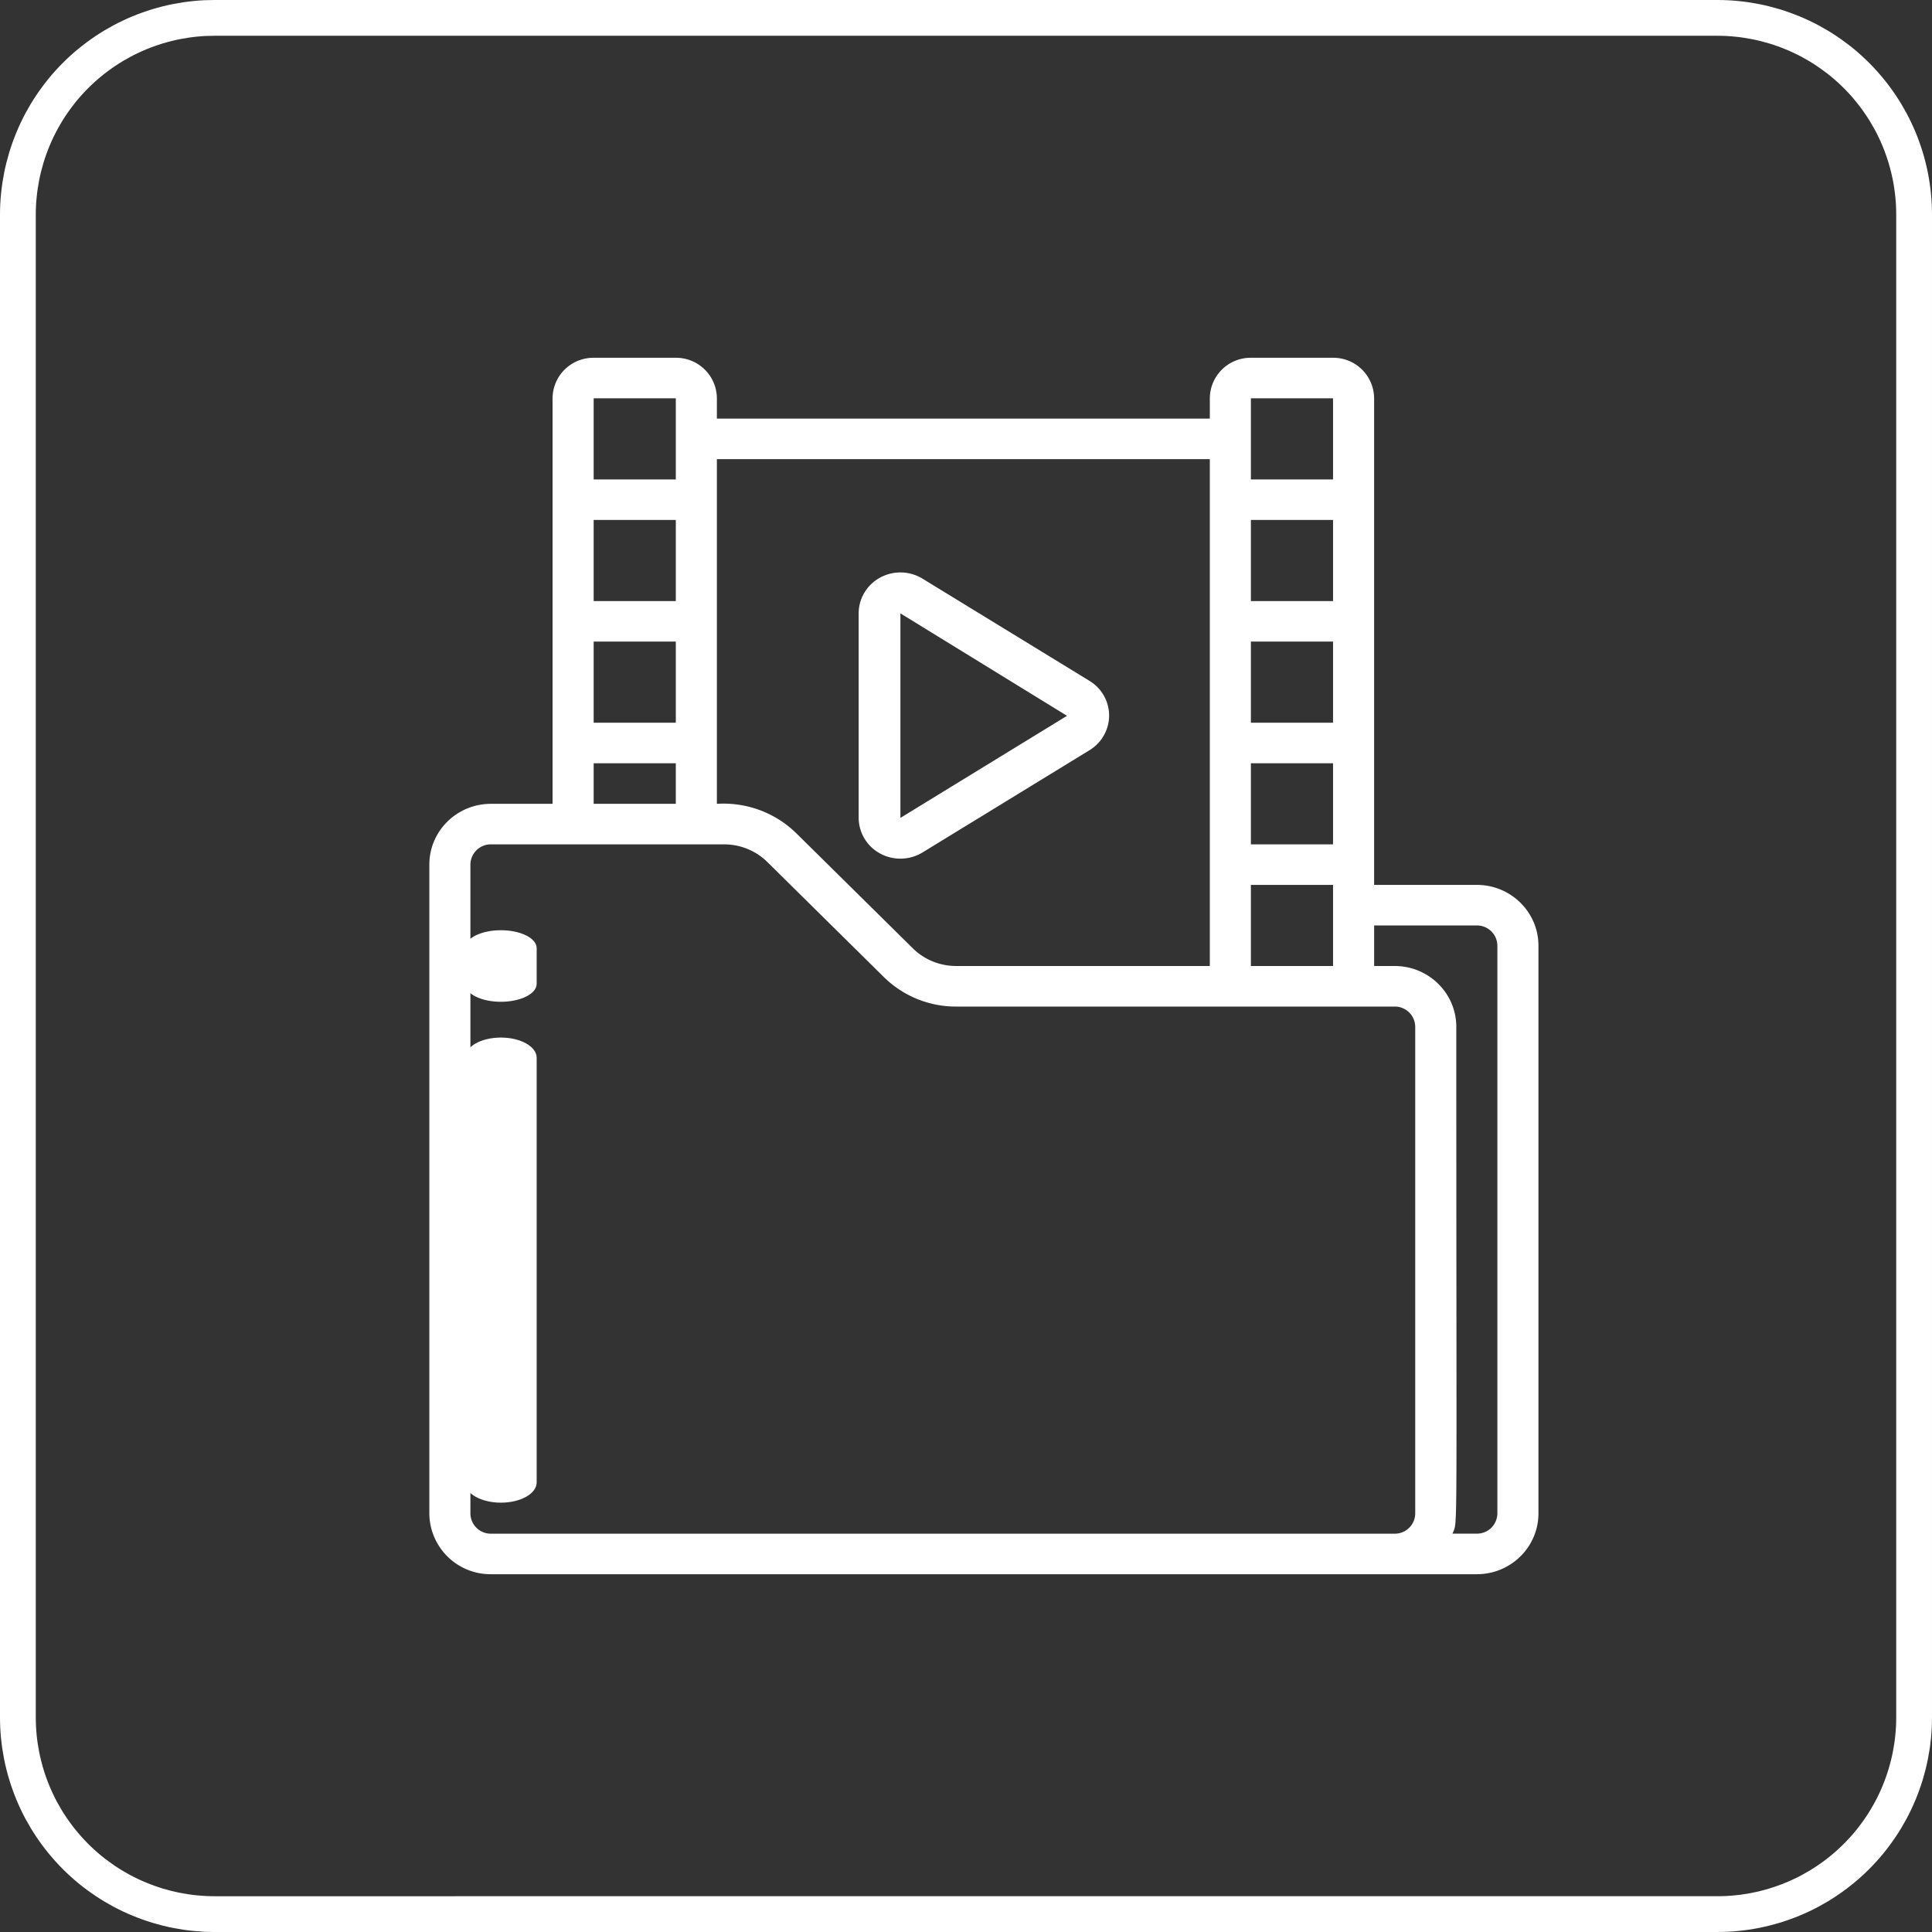
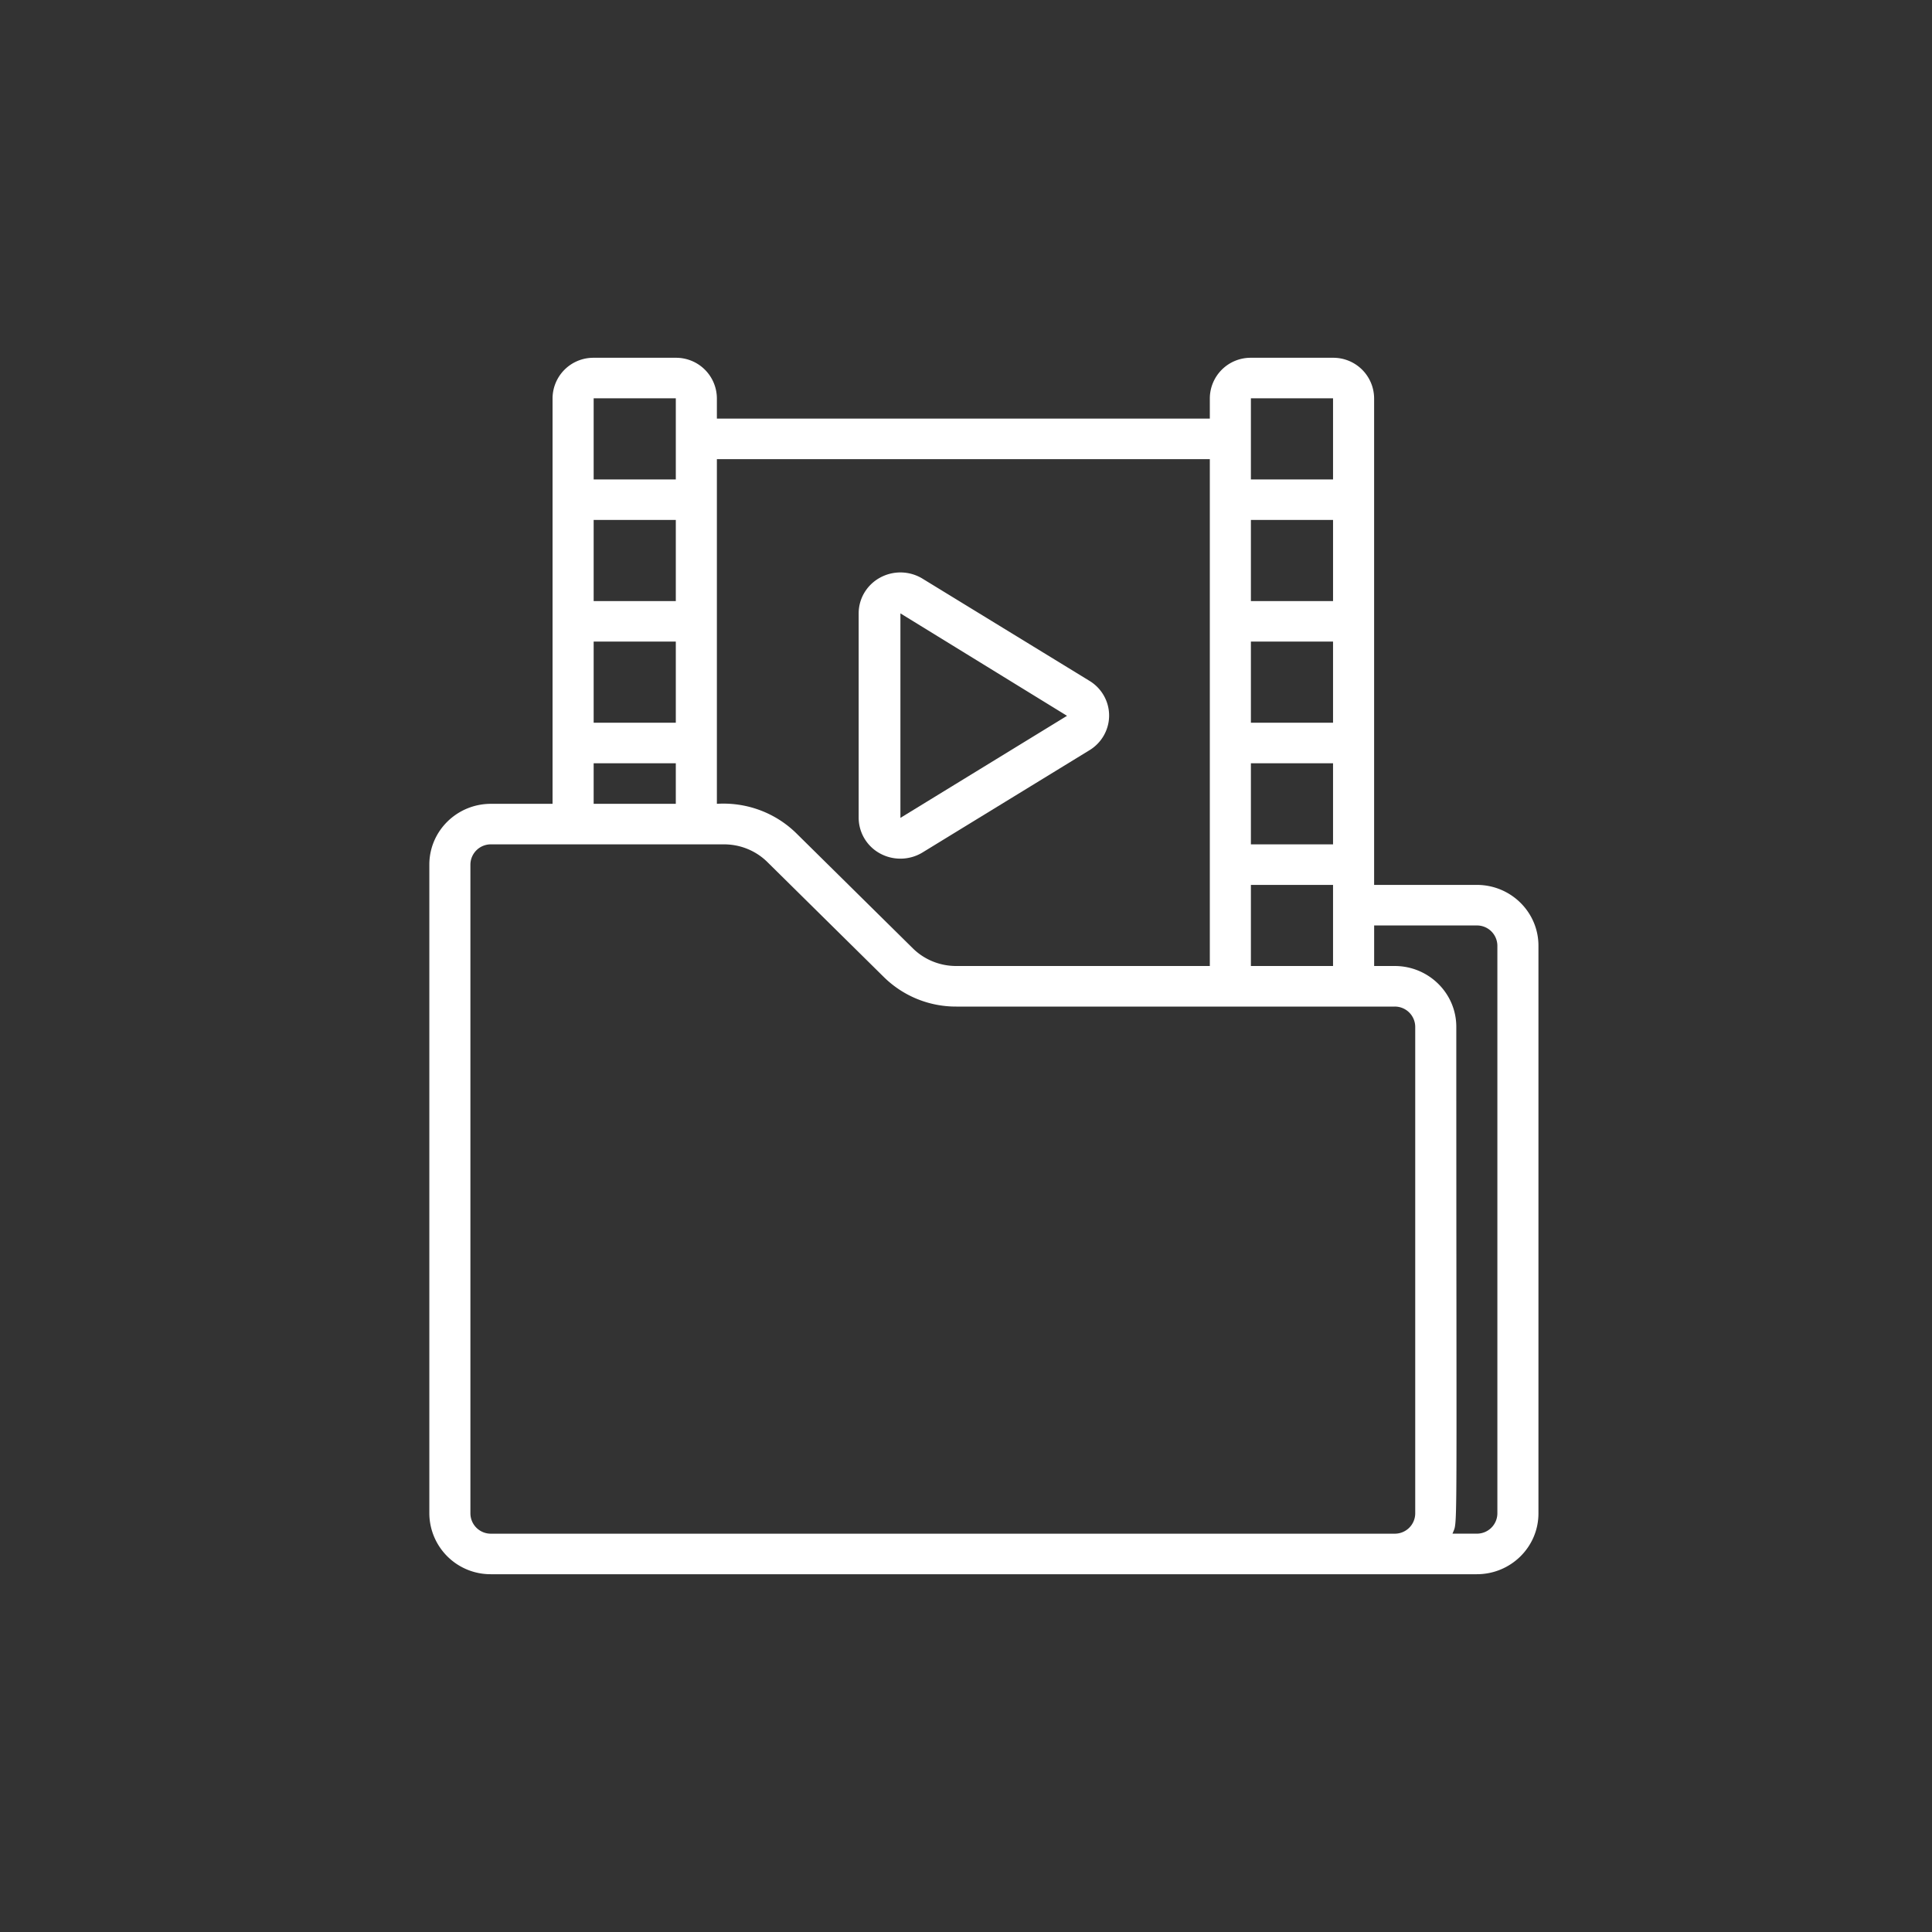
<svg xmlns="http://www.w3.org/2000/svg" xmlns:xlink="http://www.w3.org/1999/xlink" width="54" height="54" viewBox="0 0 54 54">
  <rect x="0" y="0" width="54" height="54" fill="#333333" stroke="none" />
  <defs>
    <clipPath id="b">
      <use xlink:href="#a" />
    </clipPath>
-     <path d="M5.999 0h42.002q.147 0 .294.007.148.007.294.022.147.014.292.036.146.022.29.05.145.029.288.065.142.036.283.078.141.043.28.093.139.05.275.106.136.056.269.119t.263.132q.13.07.256.145.126.076.249.158.122.082.24.17.119.087.233.18.114.094.223.193t.213.203q.104.104.203.213.099.11.192.223.094.114.181.232.088.119.17.241.082.123.158.249.075.126.145.256.07.13.132.263.063.133.12.27.056.135.105.274.05.139.093.28.042.14.078.283.036.143.065.288.029.144.05.29.022.145.036.292.015.147.022.294.007.147.007.294v42.002q0 .147-.007.294-.007.148-.022.294-.014.147-.036.292-.022.146-.05.29-.029.145-.065.288-.036.142-.078.283-.043.141-.093.28-.05.139-.106.275-.056.136-.119.269t-.132.263q-.07.13-.145.256-.076.126-.158.249-.082.122-.17.24-.087.119-.18.233-.094.114-.193.223t-.203.213q-.104.104-.213.203-.11.099-.223.192-.114.094-.232.181-.119.088-.241.17-.123.082-.249.158-.126.075-.256.145-.13.07-.263.132-.133.063-.27.12-.135.056-.274.105-.139.05-.28.093-.14.042-.283.078-.143.036-.288.065-.144.029-.29.05-.145.022-.292.036-.147.015-.294.022-.147.007-.294.007H5.999q-.147 0-.294-.007-.147-.008-.294-.022-.147-.014-.292-.036-.146-.022-.29-.05-.145-.029-.288-.065-.142-.036-.283-.078-.141-.043-.28-.093-.139-.05-.275-.106-.136-.056-.269-.119t-.263-.132q-.13-.07-.256-.145-.126-.076-.249-.158-.122-.082-.24-.17-.119-.087-.233-.18-.114-.094-.223-.193t-.213-.203q-.104-.104-.203-.213-.099-.11-.192-.223-.094-.114-.181-.232-.088-.119-.17-.241-.082-.123-.158-.249-.075-.126-.145-.256-.07-.13-.132-.263-.063-.133-.12-.27-.056-.135-.105-.274-.05-.139-.093-.28-.042-.14-.078-.283-.036-.143-.065-.288-.028-.144-.05-.29-.022-.145-.036-.292-.015-.147-.022-.294Q0 48.148 0 48.001V5.999q0-.147.007-.294T.03 5.41q.014-.147.036-.292.022-.146.05-.29.029-.145.065-.288.036-.142.078-.283.043-.141.093-.28.05-.139.106-.275.056-.136.119-.269t.132-.263q.07-.13.145-.256.076-.126.158-.249.082-.122.17-.24.087-.119.18-.233.094-.114.193-.223t.203-.213q.104-.104.213-.203.11-.099.223-.192.114-.094.232-.181.119-.088.241-.17.123-.082.249-.158.126-.075.256-.145.13-.07.263-.132.133-.063.27-.12.135-.056.274-.105.139-.05.28-.093.14-.042.283-.078.143-.036.288-.065.144-.028.29-.05.145-.022.292-.036.147-.015.294-.022Q5.852 0 5.999 0z" id="a" />
  </defs>
  <g clip-path="url(#b)">
    <use xlink:href="#a" fill="none" stroke="#FFF" stroke-width="2" />
  </g>
  <g fill="#FFF">
-     <path d="M14 26c-.552 0-1 .224-1 .5v1c0 .276.448.5 1 .5s1-.224 1-.5v-1c0-.276-.448-.5-1-.5zM14 29c-.552 0-1 .253-1 .565v11.87c0 .312.448.565 1 .565s1-.253 1-.565v-11.87c0-.312-.448-.565-1-.565z" />
    <path d="M16.593 10h2.296a1.14 1.14 0 011.148 1.133v.567h13.778v-.567A1.14 1.14 0 0134.963 10h2.296a1.14 1.14 0 011.148 1.133v13.6h2.87c.952 0 1.723.761 1.723 1.7V42.3c0 .939-.771 1.7-1.722 1.7H13.722A1.711 1.711 0 0112 42.3V24.167c0-.94.771-1.7 1.722-1.7h1.722V11.133A1.14 1.14 0 0116.593 10zm0 1.133h2.296V13.4h-2.296v-2.267zm18.37 0h2.296V13.4h-2.296v-2.267zM33.815 27V12.833H20.037v9.634c.829-.052 1.64.25 2.227.83l3.247 3.206c.322.32.761.498 1.218.497h7.086zM18.889 16.8h-2.296v-2.267h2.296V16.8zm16.074 0h2.296v-2.267h-2.296V16.8zm-16.074 1.133h-2.296V20.2h2.296v-2.267zM34.963 20.2h2.296v-2.267h-2.296V20.2zm-16.074 1.133h-2.296v1.134h2.296v-1.134zm16.074 0h2.296V23.6h-2.296v-2.267zm-21.24 21.534a.57.57 0 01-.575-.567V24.167a.57.57 0 01.574-.567h6.512c.457-.001.896.178 1.218.498l3.247 3.206a2.87 2.87 0 002.03.83h12.253a.57.57 0 01.574.566v13.6a.57.57 0 01-.574.567h-25.26zm21.24-18.134h2.296V27h-2.296v-2.267zm6.889 1.7a.57.57 0 00-.574-.566h-2.87V27h.574c.95 0 1.722.761 1.722 1.7 0 3.5.002 6.114.004 8.07.005 5.6.006 5.82-.073 6.006-.01.026-.023.052-.037.09h.68a.57.57 0 00.574-.566V26.433z" fill-rule="evenodd" />
    <path d="M30.433 20.98l-4.657 2.852c-.36.215-.81.224-1.178.023A1.14 1.14 0 0124 22.86v-5.716c0-.412.225-.792.591-.995a1.187 1.187 0 011.176.014l4.676 2.862c.348.208.559.58.557.98-.002.4-.217.77-.567.975zm-.61-.973l-4.656-2.863v5.716l4.657-2.853z" fill-rule="evenodd" />
  </g>
</svg>